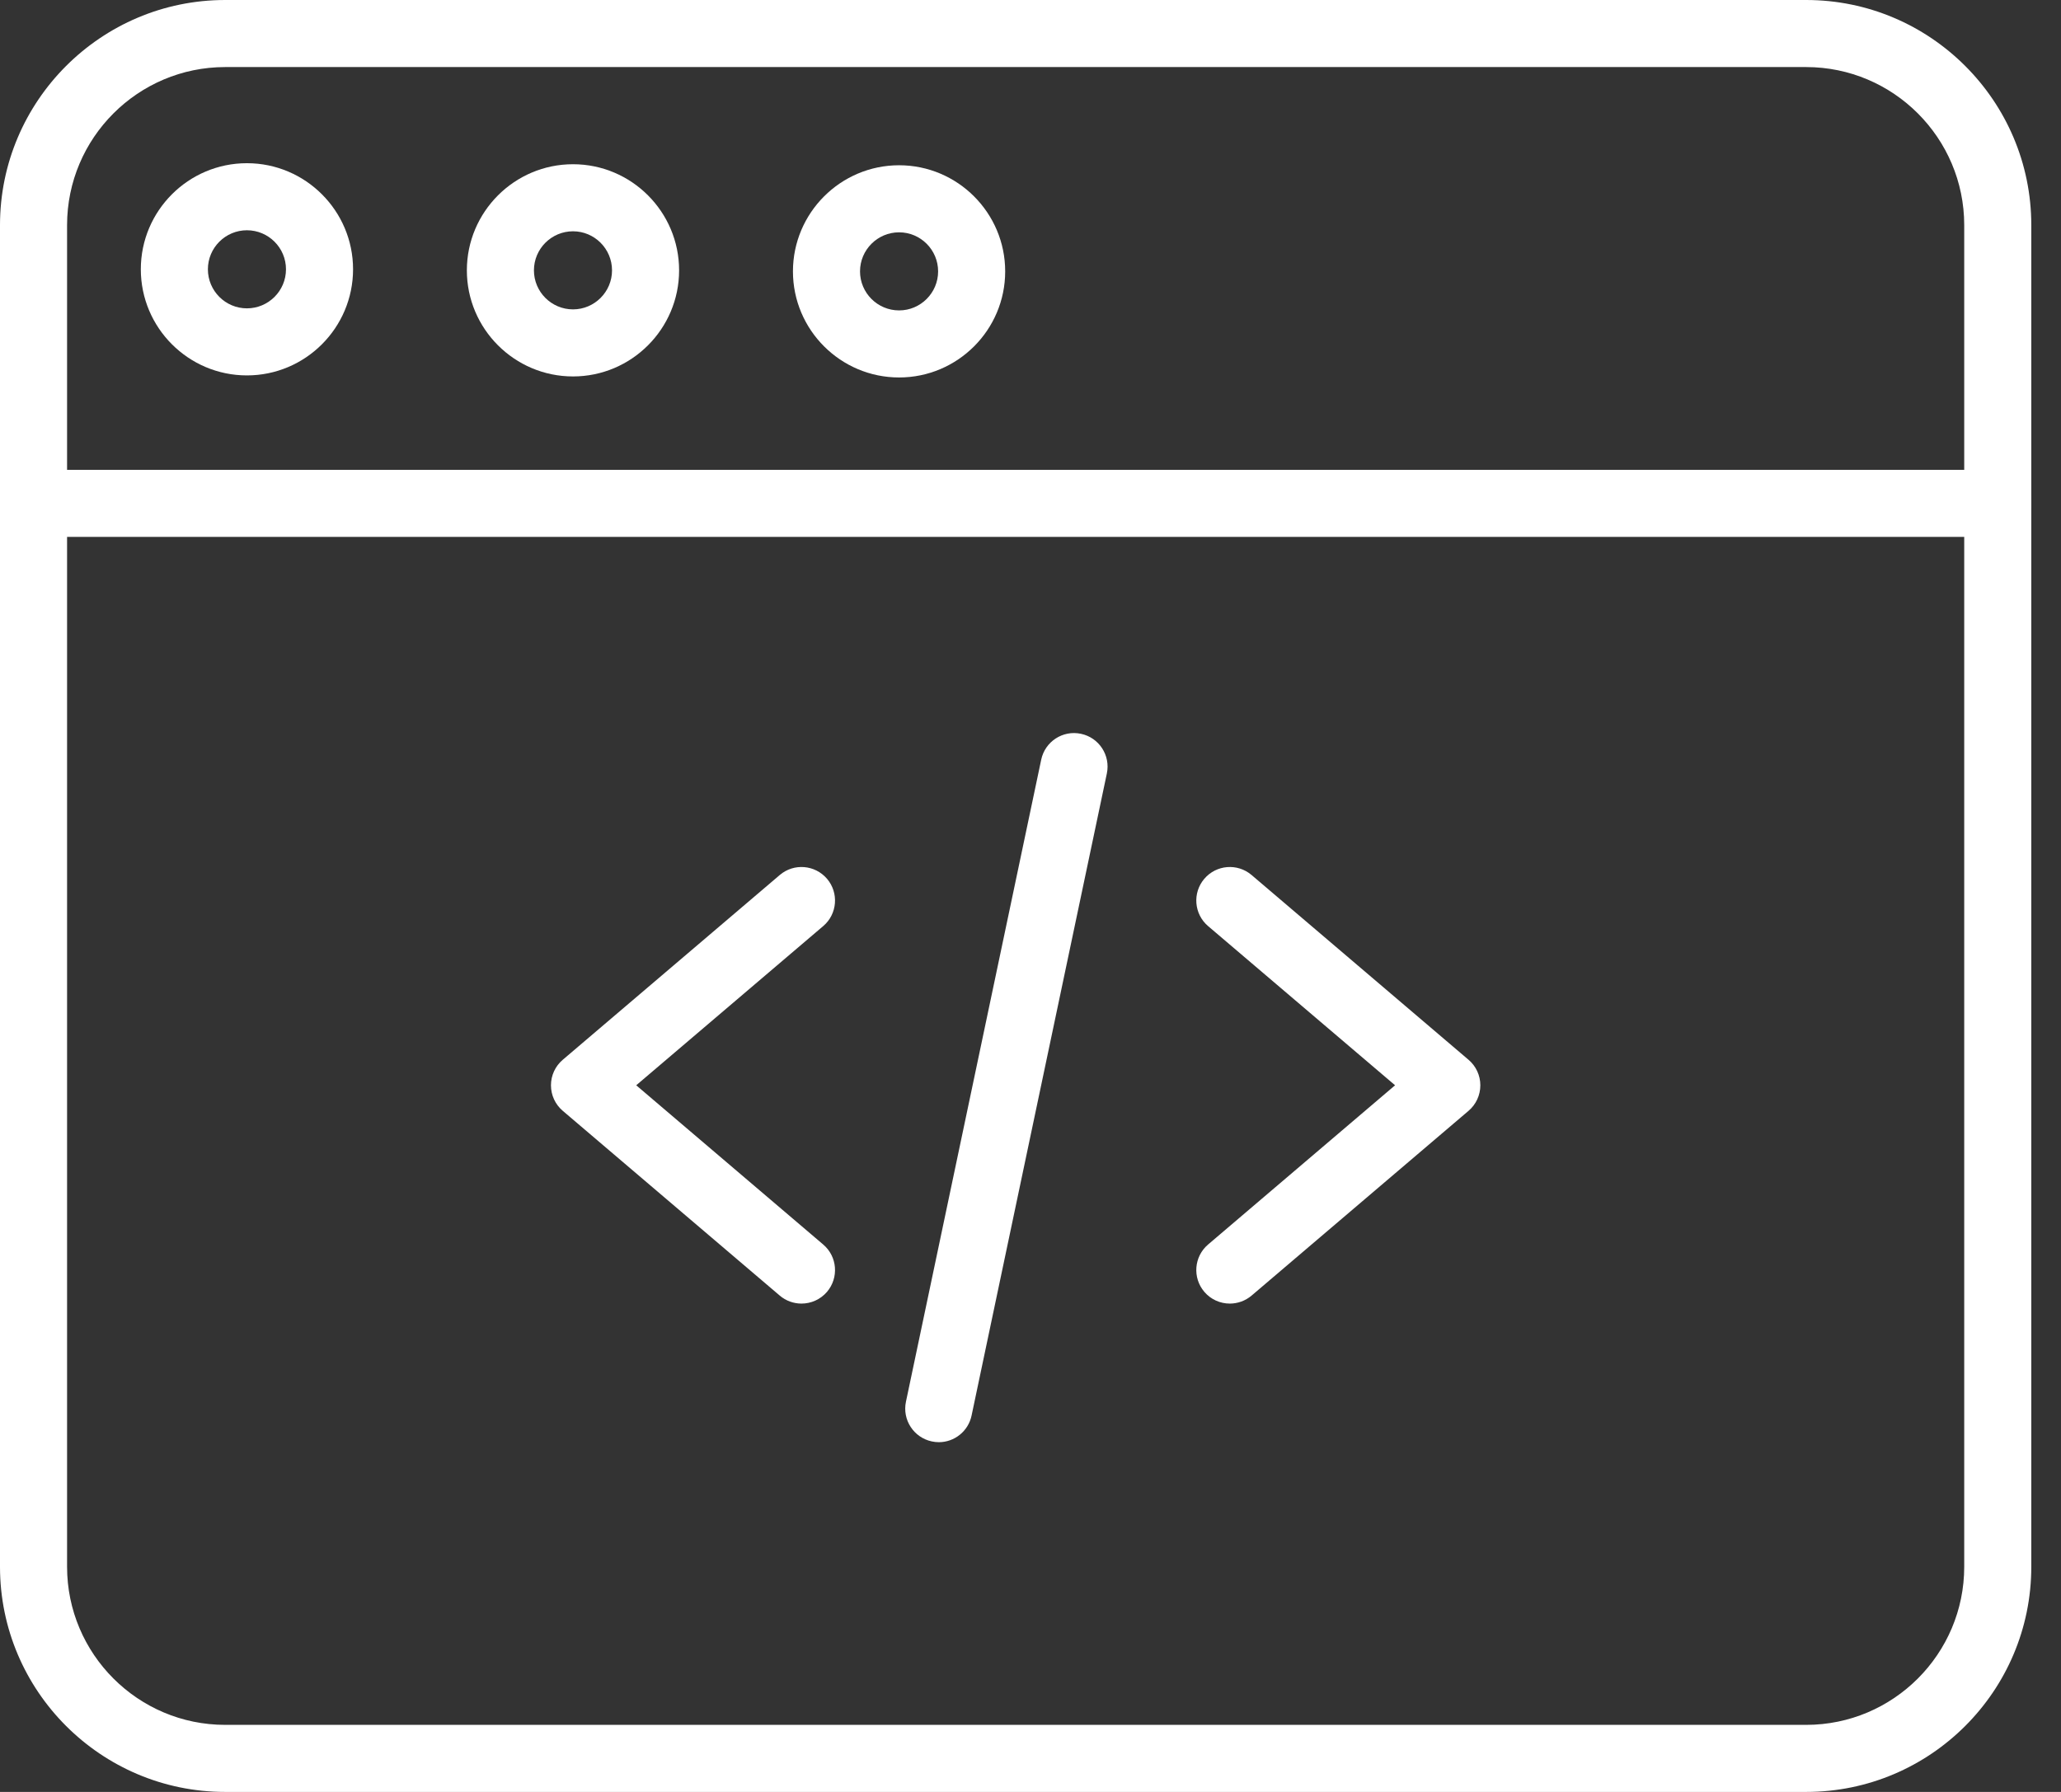
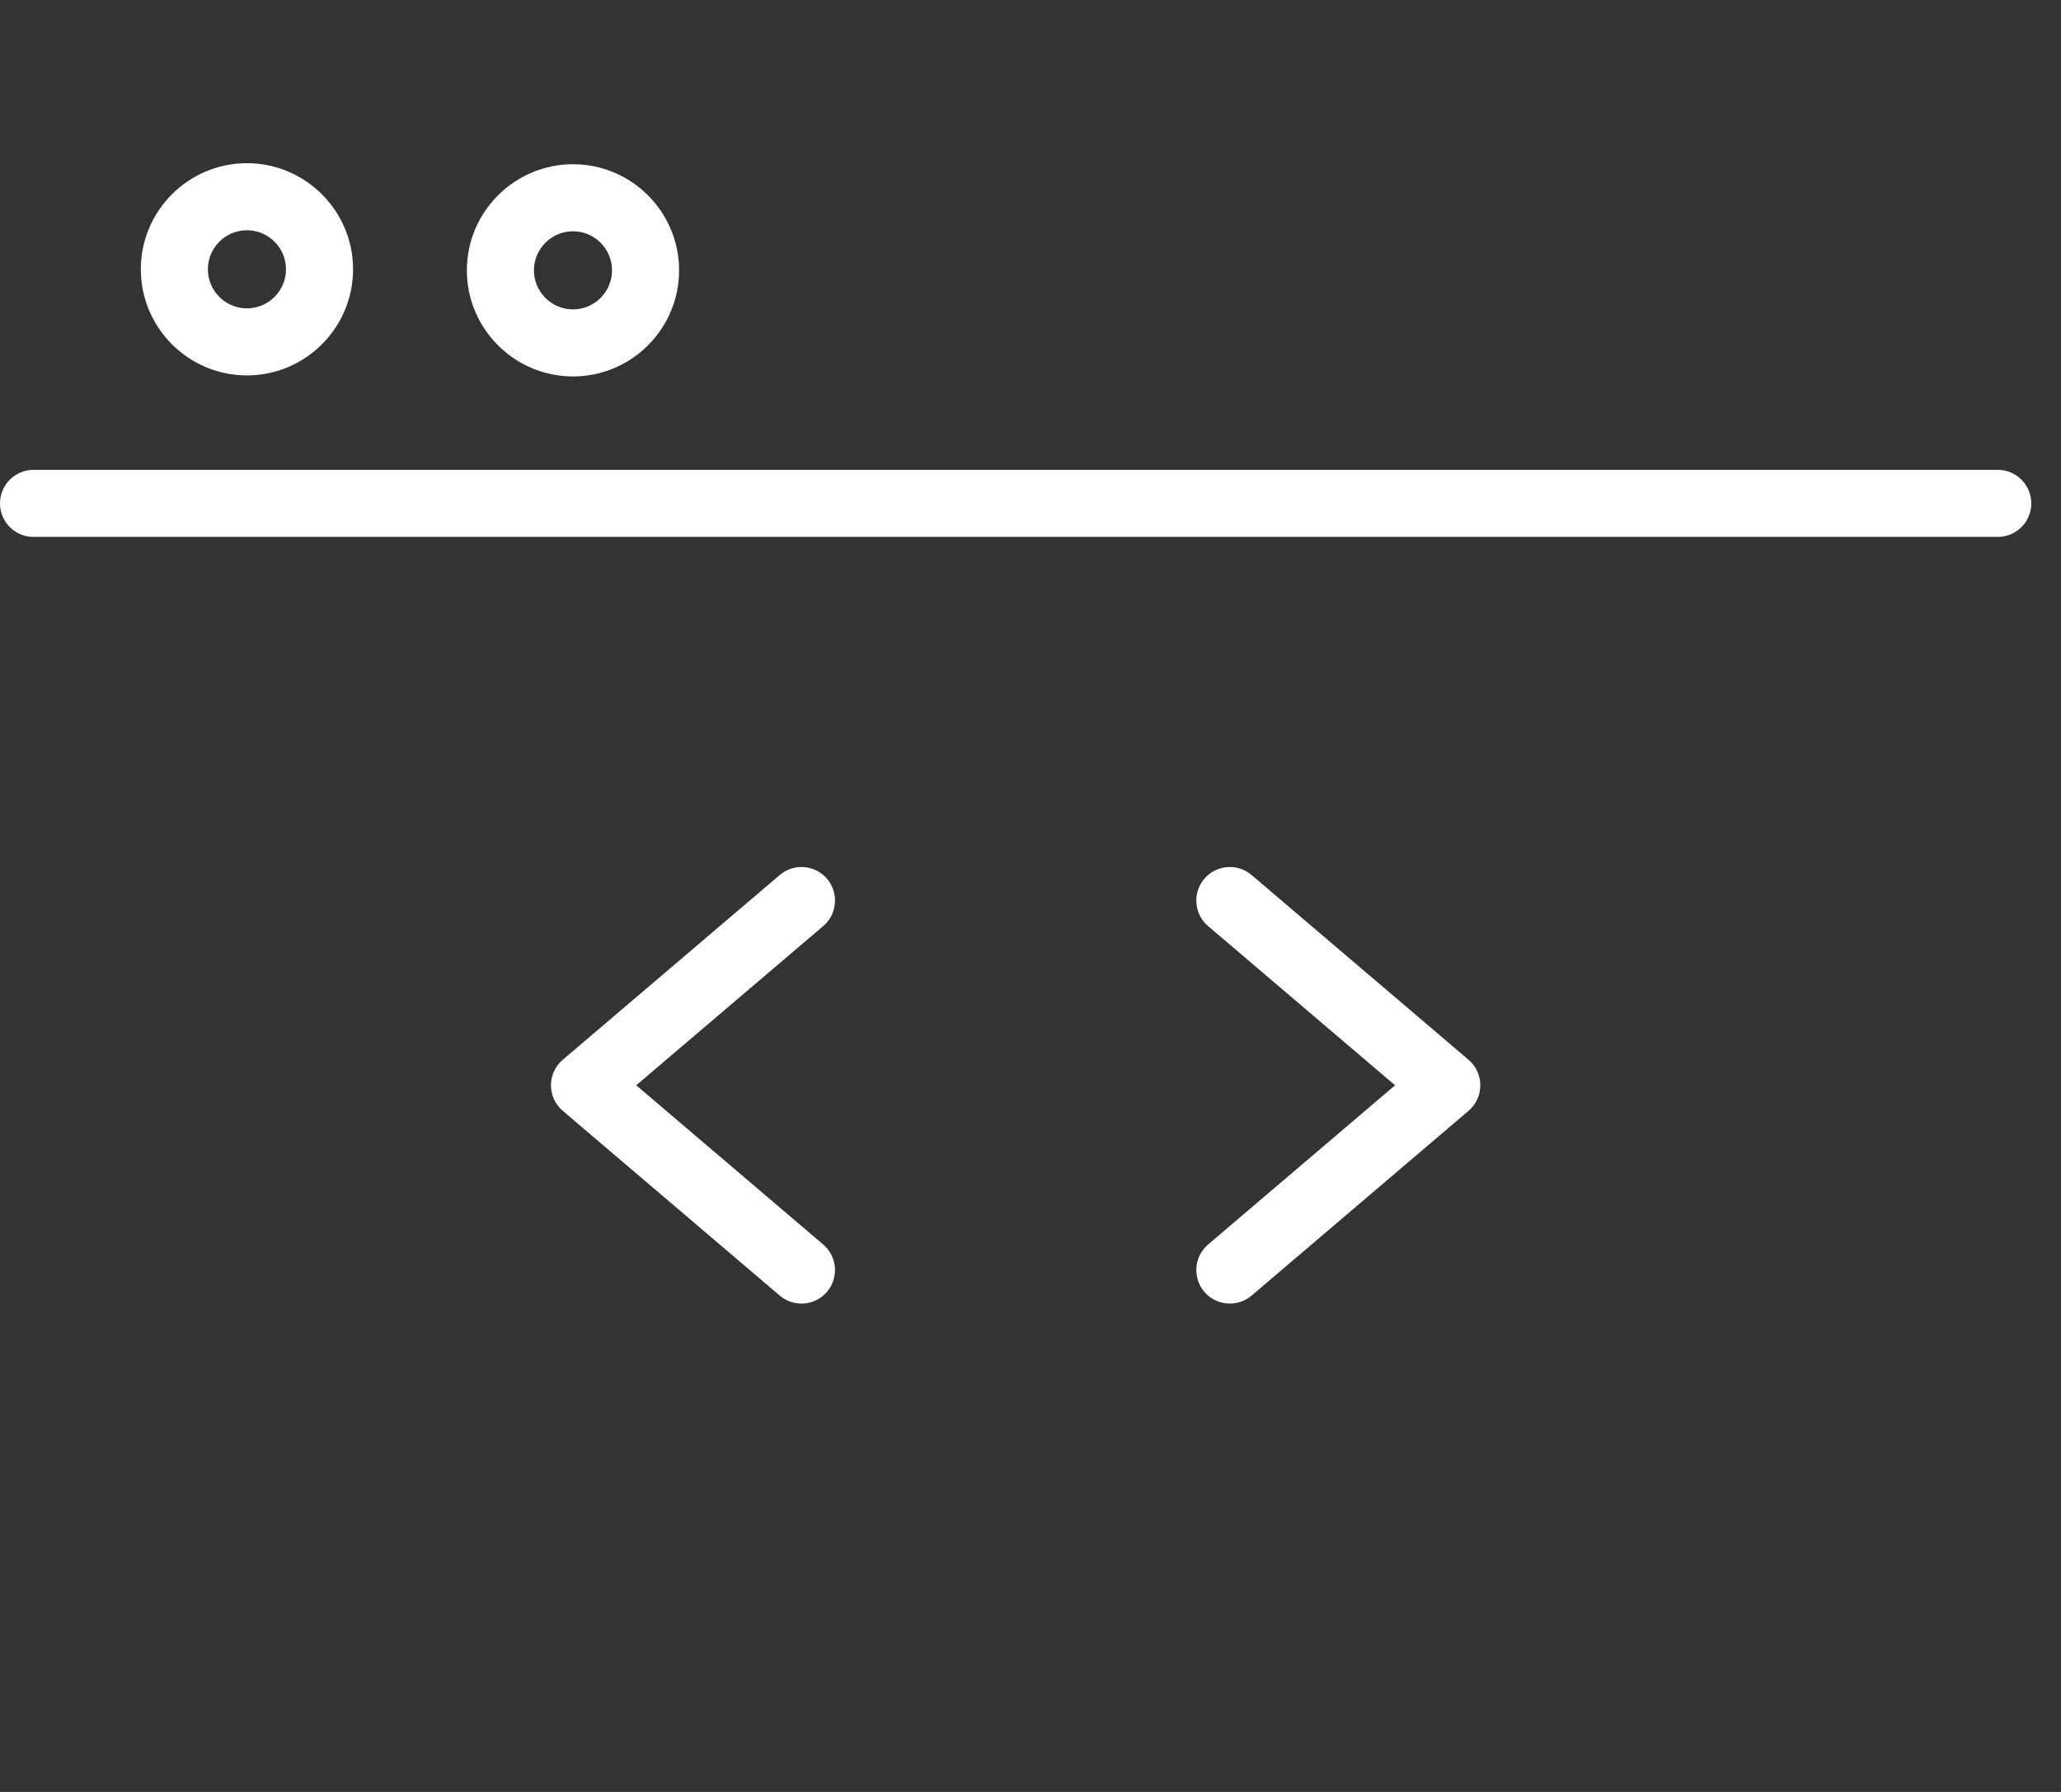
<svg xmlns="http://www.w3.org/2000/svg" preserveAspectRatio="none" width="100%" height="100%" overflow="visible" style="display: block;" viewBox="0 0 46 40" fill="none">
  <rect x="0" y="0" width="46" height="40" fill="#333333" stroke="none" />
  <g id="SVG">
    <path id="Vector" d="M17.888 29.099C17.717 29.099 17.544 29.04 17.404 28.921L12.56 24.796C12.393 24.654 12.297 24.446 12.297 24.226C12.297 24.007 12.393 23.799 12.56 23.657L17.404 19.532C17.718 19.264 18.19 19.302 18.459 19.617C18.726 19.931 18.689 20.404 18.374 20.672L14.2 24.226L18.374 27.781C18.689 28.049 18.726 28.521 18.459 28.836C18.31 29.01 18.1 29.099 17.888 29.099Z" fill="white" />
    <path id="Vector_2" d="M27.449 29.099C27.237 29.099 27.027 29.01 26.879 28.836C26.611 28.521 26.649 28.049 26.963 27.781L31.137 24.226L26.963 20.672C26.649 20.404 26.611 19.931 26.879 19.617C27.147 19.302 27.619 19.264 27.934 19.532L32.777 23.657C32.944 23.799 33.04 24.007 33.04 24.226C33.04 24.446 32.944 24.654 32.777 24.796L27.934 28.921C27.793 29.04 27.62 29.099 27.449 29.099Z" fill="white" />
-     <path id="Vector_3" d="M20.954 32.193C20.902 32.193 20.851 32.187 20.798 32.176C20.394 32.091 20.135 31.694 20.22 31.29L23.239 16.958C23.324 16.553 23.721 16.294 24.126 16.38C24.53 16.465 24.789 16.861 24.704 17.266L21.685 31.598C21.611 31.951 21.3 32.193 20.954 32.193Z" fill="white" />
-     <path id="Vector_4" d="M40.312 40H5.026C2.255 40 0 37.746 0 34.974V5.026C0 2.255 2.255 0 5.026 0H40.312C43.083 0 45.337 2.255 45.337 5.026V34.974C45.337 37.746 43.083 40 40.312 40ZM5.026 1.497C3.08 1.497 1.497 3.08 1.497 5.026V34.974C1.497 36.92 3.08 38.503 5.026 38.503H40.312C42.257 38.503 43.84 36.92 43.84 34.974V5.026C43.84 3.08 42.257 1.497 40.312 1.497H5.026Z" fill="white" />
    <path id="Vector_5" d="M44.589 11.985H0.748C0.335 11.985 0 11.65 0 11.237C0 10.824 0.335 10.488 0.748 10.488H44.589C45.002 10.488 45.337 10.824 45.337 11.237C45.337 11.65 45.002 11.985 44.589 11.985Z" fill="white" />
    <path id="Vector_6" d="M12.789 8.403C11.483 8.403 10.42 7.34 10.42 6.035C10.42 4.729 11.483 3.666 12.789 3.666C14.095 3.666 15.157 4.729 15.157 6.035C15.157 7.34 14.095 8.403 12.789 8.403ZM12.789 5.163C12.308 5.163 11.917 5.554 11.917 6.035C11.917 6.515 12.308 6.906 12.789 6.906C13.269 6.906 13.66 6.515 13.66 6.035C13.66 5.554 13.269 5.163 12.789 5.163Z" fill="white" />
    <path id="Vector_7" d="M5.511 8.38C4.205 8.38 3.143 7.317 3.143 6.011C3.143 4.705 4.205 3.643 5.511 3.643C6.817 3.643 7.88 4.705 7.88 6.011C7.88 7.317 6.817 8.38 5.511 8.38ZM5.511 5.14C5.031 5.14 4.64 5.531 4.64 6.011C4.64 6.492 5.031 6.883 5.511 6.883C5.992 6.883 6.383 6.492 6.383 6.011C6.383 5.531 5.992 5.14 5.511 5.14Z" fill="white" />
-     <path id="Vector_8" d="M20.067 8.426C18.761 8.426 17.698 7.364 17.698 6.058C17.698 4.752 18.761 3.689 20.067 3.689C21.373 3.689 22.435 4.752 22.435 6.058C22.435 7.364 21.373 8.426 20.067 8.426ZM20.067 5.186C19.586 5.186 19.195 5.577 19.195 6.058C19.195 6.538 19.586 6.929 20.067 6.929C20.547 6.929 20.938 6.538 20.938 6.058C20.938 5.577 20.547 5.186 20.067 5.186Z" fill="white" />
  </g>
</svg>